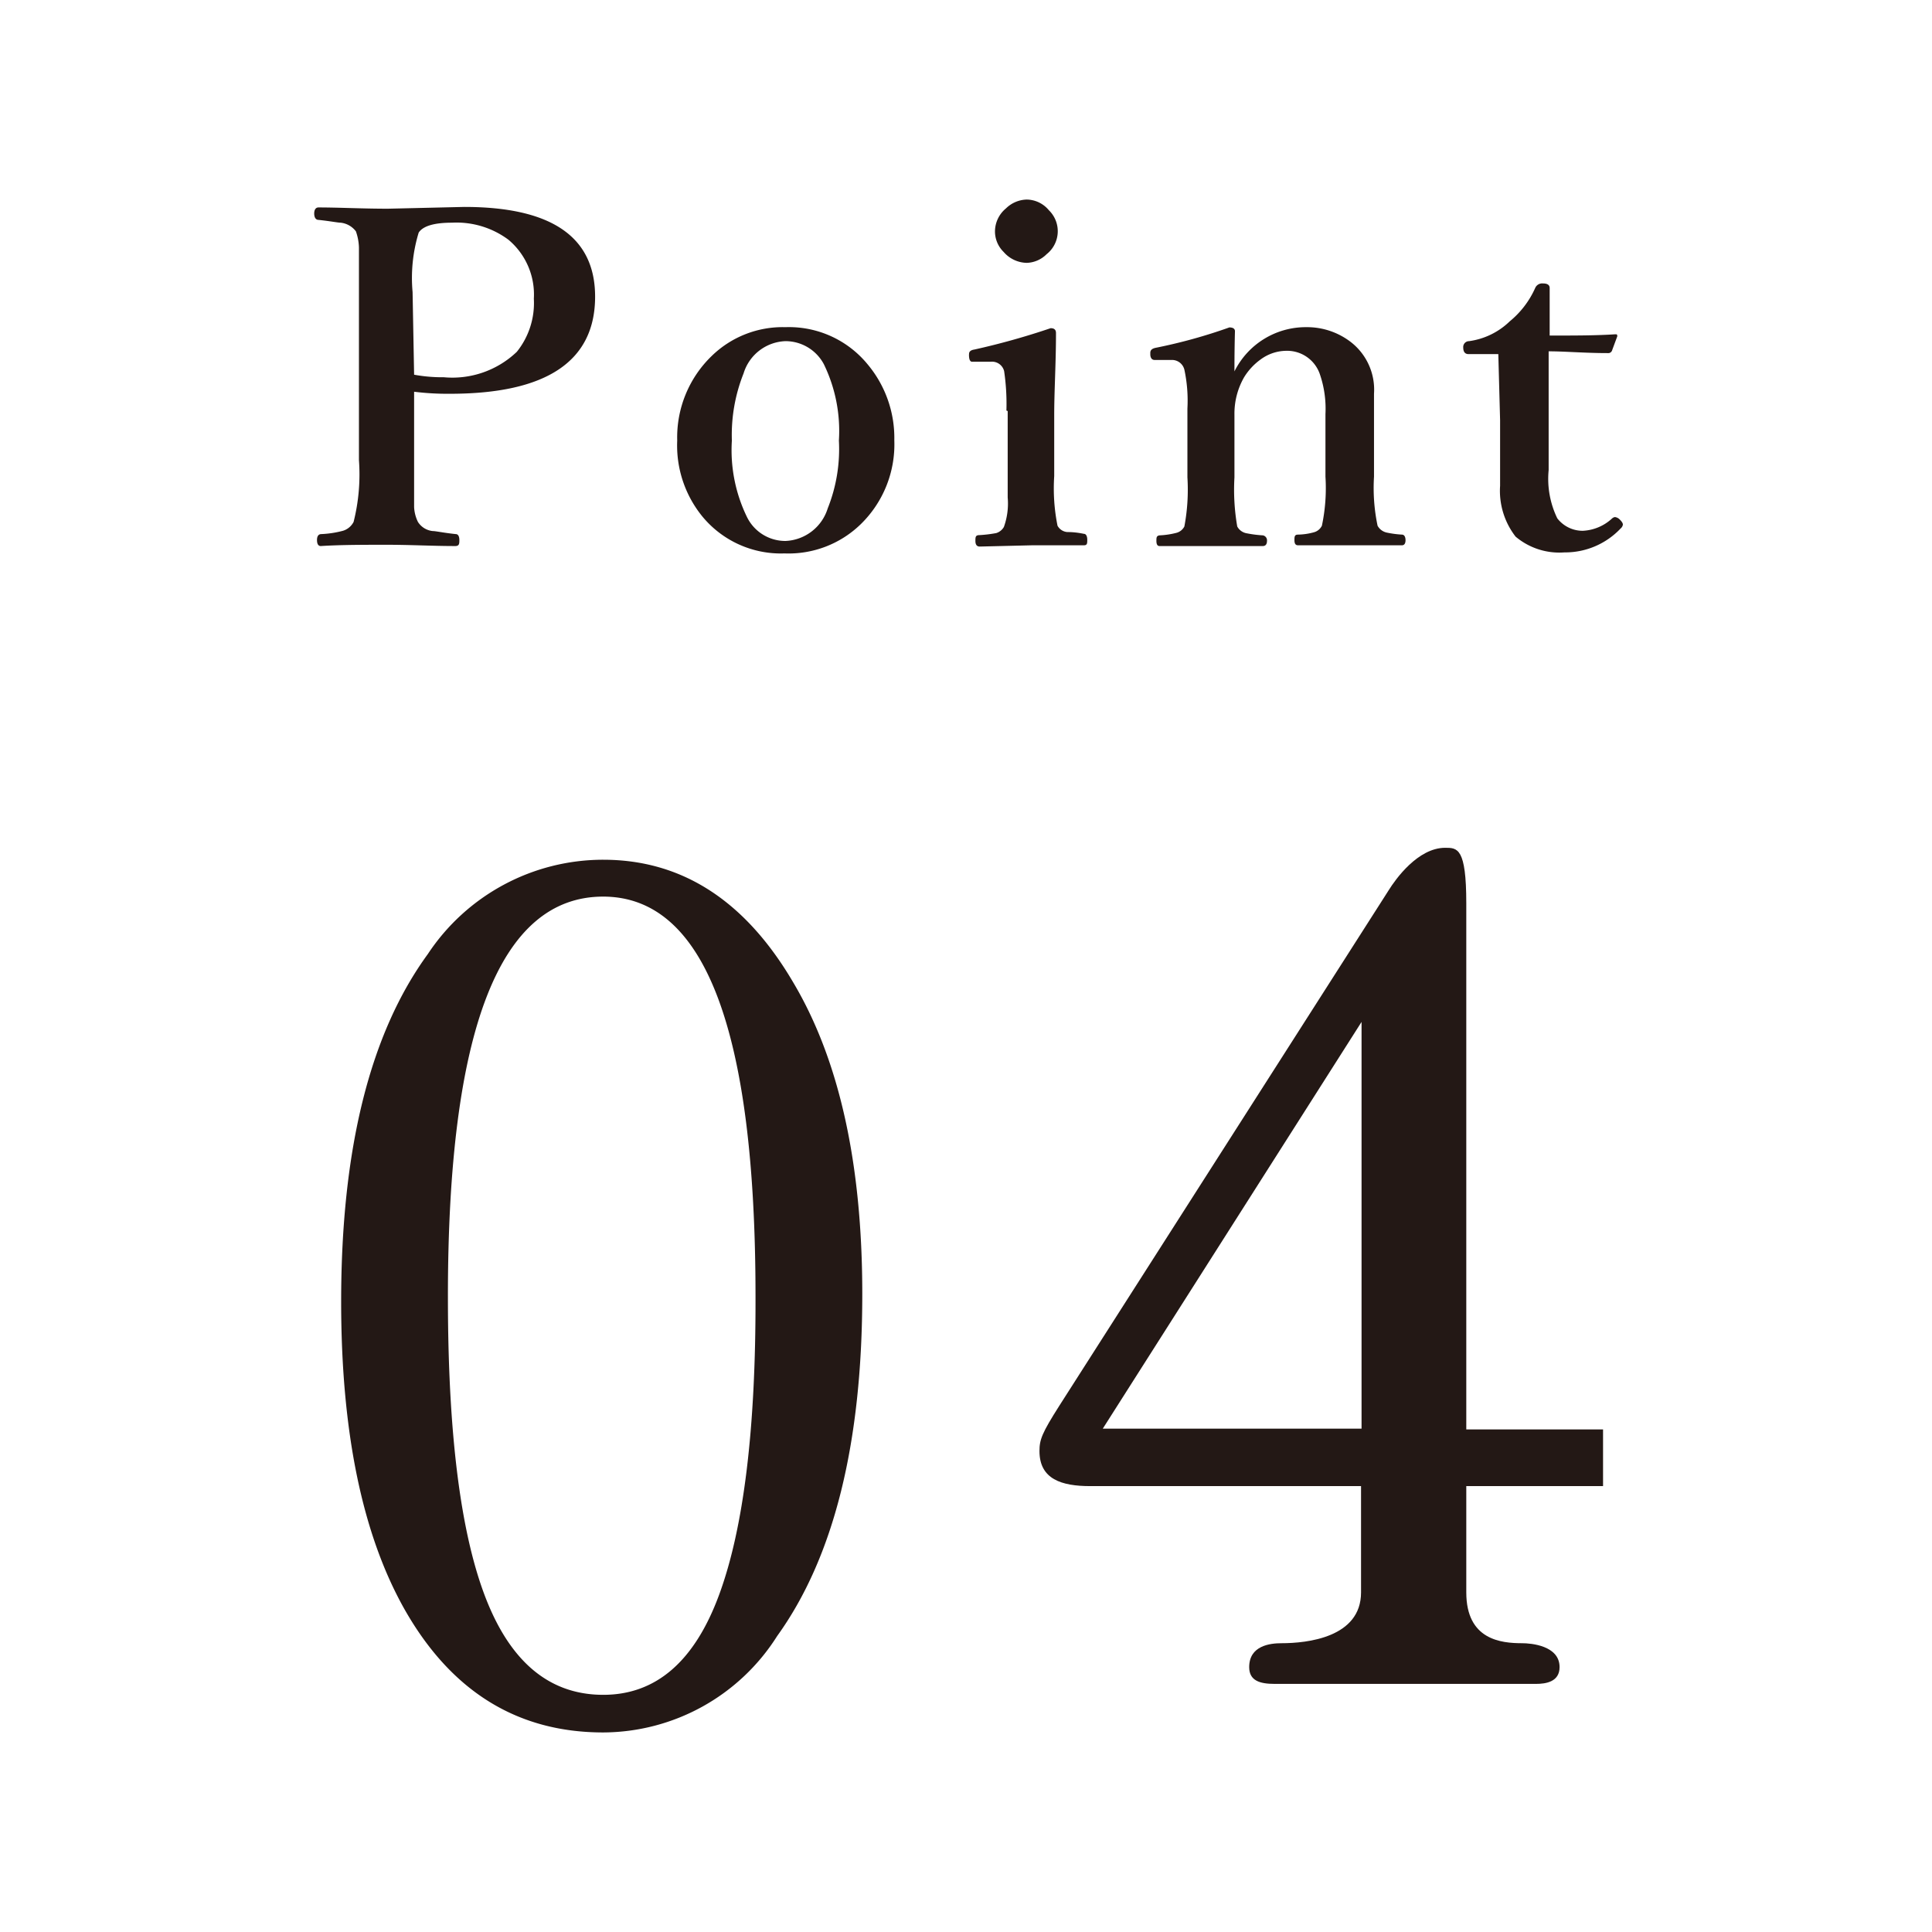
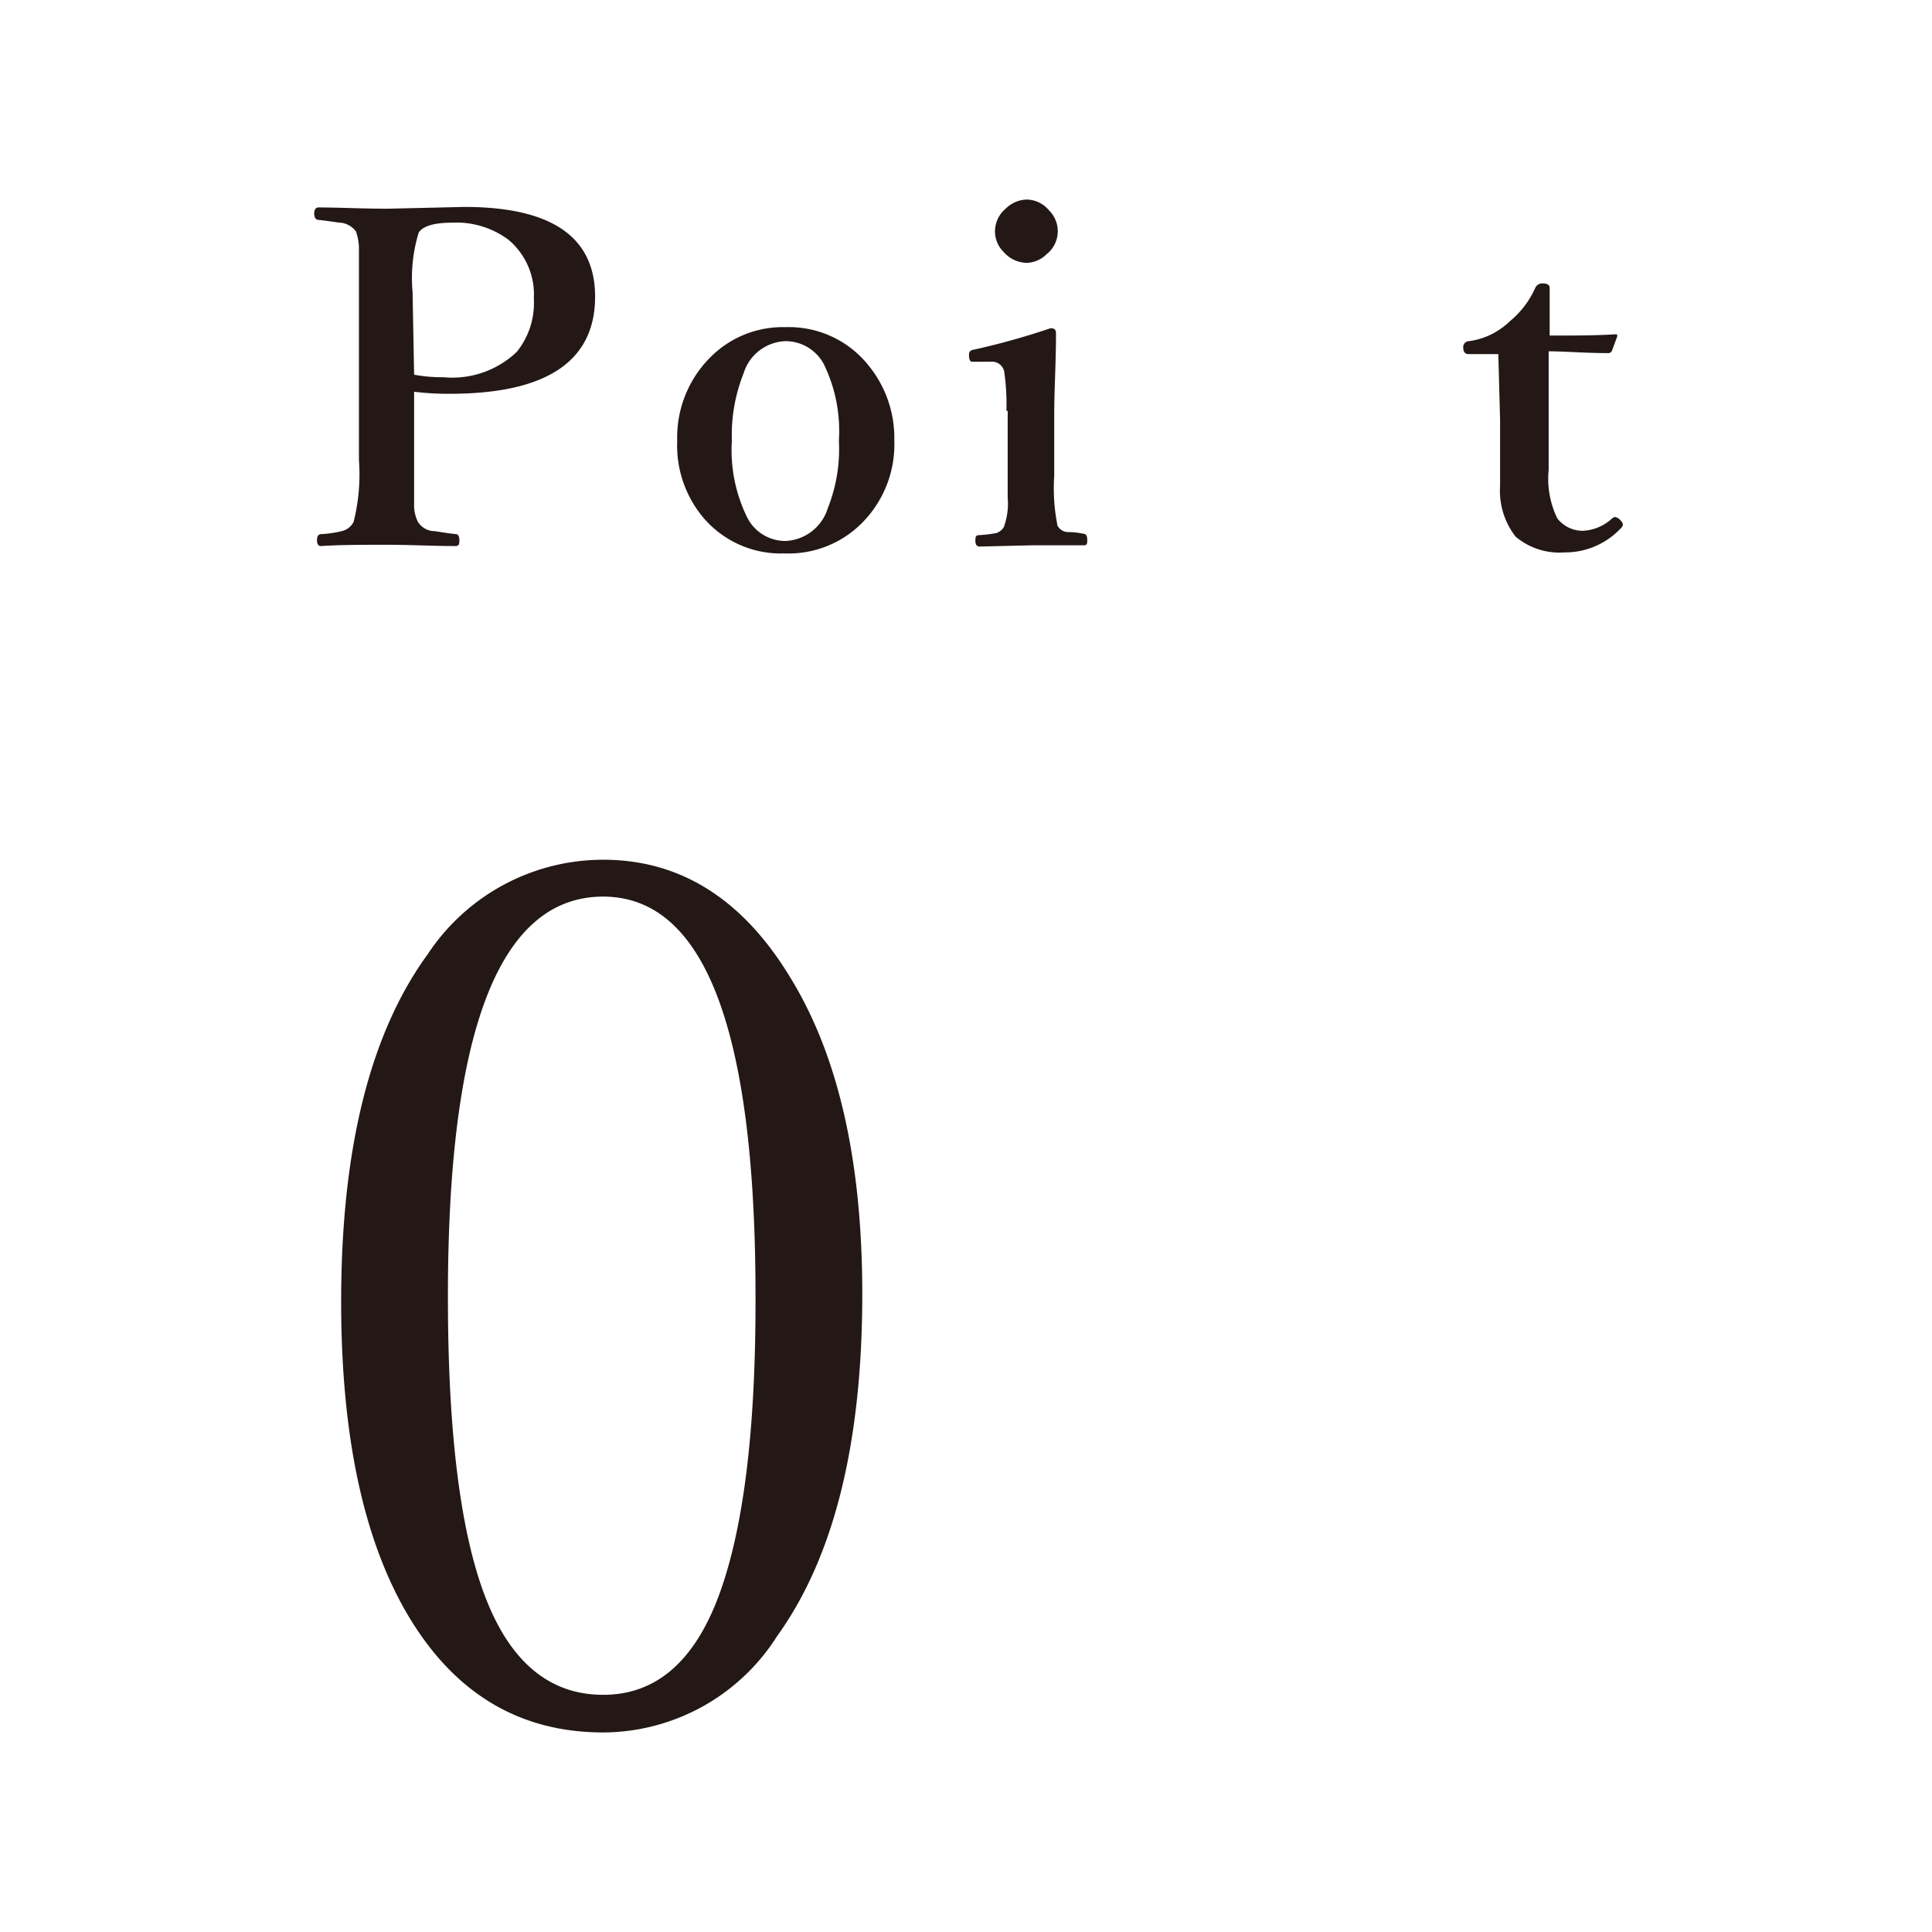
<svg xmlns="http://www.w3.org/2000/svg" viewBox="0 0 76 76">
  <defs>
    <style>
      .cls-1 {
        fill: #231815;
      }
    </style>
  </defs>
  <g id="レイヤー_3" data-name="レイヤー 3">
    <g>
      <g>
        <g>
          <path class="cls-1" d="M16.29,15.41V18.1c0,1.06,0,1.67,0,1.85a1.49,1.49,0,0,0,.15.58.78.78,0,0,0,.58.36c.12,0,.43.07.91.12.09,0,.14.09.14.23s0,.24-.16.24c-.88,0-1.77-.05-2.68-.05s-1.83,0-2.61.05q-.15,0-.15-.24c0-.15.06-.23.17-.23a4,4,0,0,0,.85-.13.7.7,0,0,0,.42-.35,7.67,7.67,0,0,0,.21-2.43V11.49c0-1,0-1.55,0-1.76A2.08,2.08,0,0,0,14,9.1a.87.87,0,0,0-.6-.34c-.11,0-.4-.06-.87-.11-.11,0-.17-.1-.17-.25s.06-.24.17-.24c.8,0,1.71.05,2.73.05l3-.07q5.15,0,5.15,3.53c0,2.54-1.91,3.82-5.71,3.82A10.66,10.66,0,0,1,16.29,15.41Zm0-.67a6.15,6.15,0,0,0,1.17.1,3.67,3.67,0,0,0,2.87-1A3.06,3.06,0,0,0,21,11.75a2.81,2.81,0,0,0-1-2.32,3.42,3.42,0,0,0-2.22-.67c-.7,0-1.14.13-1.31.39a6.13,6.13,0,0,0-.24,2.34Z" />
          <path class="cls-1" d="M30.9,12.87a4,4,0,0,1,3.22,1.45,4.51,4.51,0,0,1,1.06,3,4.38,4.38,0,0,1-1.32,3.3,4.07,4.07,0,0,1-3,1.15,4,4,0,0,1-3.22-1.44,4.42,4.42,0,0,1-1-3A4.45,4.45,0,0,1,28,14,4,4,0,0,1,30.9,12.87Zm0,.55a1.79,1.79,0,0,0-1.65,1.27,6.54,6.54,0,0,0-.46,2.64,6,6,0,0,0,.59,3,1.68,1.68,0,0,0,1.52.95A1.82,1.82,0,0,0,32.56,20,6.29,6.29,0,0,0,33,17.33a6,6,0,0,0-.59-3A1.71,1.71,0,0,0,30.9,13.42Z" />
          <path class="cls-1" d="M39.59,16.15a8.85,8.85,0,0,0-.09-1.55.49.49,0,0,0-.53-.37h-.15l-.47,0h-.11c-.07,0-.11-.07-.12-.2a.59.59,0,0,1,0-.11c0-.09.07-.15.21-.17a28.75,28.75,0,0,0,3-.84c.14,0,.21.06.21.19,0,1.19-.07,2.27-.07,3.24v2.39a7.43,7.43,0,0,0,.13,1.95.48.48,0,0,0,.39.25c.09,0,.31,0,.65.07.08,0,.13.09.13.23s0,.22-.13.22l-.68,0-1.34,0-2.08.05c-.11,0-.17-.07-.17-.22s0-.23.16-.23a5.23,5.23,0,0,0,.66-.08.53.53,0,0,0,.3-.24,2.72,2.72,0,0,0,.15-1.16v-3.4Zm.8-8.3a1.15,1.15,0,0,1,.87.42A1.15,1.15,0,0,1,41.17,10a1.15,1.15,0,0,1-.78.34,1.23,1.23,0,0,1-.91-.43,1.13,1.13,0,0,1-.34-.8,1.18,1.18,0,0,1,.43-.91A1.21,1.21,0,0,1,40.39,7.85Z" />
-           <path class="cls-1" d="M48.56,14.61a3.13,3.13,0,0,1,2.83-1.74,2.82,2.82,0,0,1,1.66.52,2.37,2.37,0,0,1,1,2.1l0,2v1.26a7.24,7.24,0,0,0,.14,1.93.54.54,0,0,0,.36.27,3.9,3.9,0,0,0,.6.08c.09,0,.14.09.14.22s-.05.2-.14.2l-1.09,0c-.37,0-.67,0-.9,0s-.63,0-1.1,0l-1,0c-.1,0-.14-.07-.14-.2s0-.22.14-.22a2.47,2.47,0,0,0,.62-.09.49.49,0,0,0,.32-.26,7.13,7.13,0,0,0,.14-1.93V16.29a4.18,4.18,0,0,0-.22-1.57,1.36,1.36,0,0,0-1.33-.92,1.72,1.72,0,0,0-1,.34,2.42,2.42,0,0,0-.65.7,2.87,2.87,0,0,0-.38,1.47v2.47a8.46,8.46,0,0,0,.11,1.93.52.52,0,0,0,.38.27,4.73,4.73,0,0,0,.63.08.2.2,0,0,1,.16.22c0,.13-.06.2-.16.2l-.67,0-1.29,0c-.27,0-.64,0-1.11,0l-1,0c-.08,0-.12-.07-.12-.2s0-.2.12-.22a3.22,3.22,0,0,0,.67-.1.49.49,0,0,0,.31-.25,7.81,7.81,0,0,0,.12-1.93V16.07a5.81,5.81,0,0,0-.12-1.53.5.5,0,0,0-.5-.38H46l-.49,0h-.09c-.1,0-.16-.07-.17-.2v-.08c0-.11.07-.17.22-.2a20.66,20.66,0,0,0,2.89-.8c.14,0,.22.05.22.15C48.57,13.4,48.56,13.91,48.56,14.61Z" />
          <path class="cls-1" d="M58.94,13.93l-1.17,0c-.14,0-.21-.09-.21-.26a.23.23,0,0,1,.23-.25,2.85,2.85,0,0,0,1.6-.78,3.57,3.57,0,0,0,1-1.31.3.3,0,0,1,.31-.18c.17,0,.26.06.26.18,0,1.19,0,1.81,0,1.87,1,0,1.82,0,2.58-.05.06,0,.08,0,.08.08v0l-.2.54a.16.16,0,0,1-.18.12c-.9,0-1.68-.07-2.32-.07l0,4.67a3.56,3.56,0,0,0,.34,1.9,1.26,1.26,0,0,0,1,.49,1.82,1.82,0,0,0,1.16-.49.21.21,0,0,1,.11-.05.32.32,0,0,1,.19.1c.08.08.12.14.12.2a.25.25,0,0,1-.09.15,3,3,0,0,1-2.21.94,2.67,2.67,0,0,1-1.92-.62,2.94,2.94,0,0,1-.61-2c0-.52,0-1.38,0-2.58Z" />
        </g>
        <path class="cls-1" d="M23.73,33.82q4.64,0,7.47,4.82,2.72,4.57,2.72,12.26,0,8.81-3.35,13.46a8.13,8.13,0,0,1-6.84,3.79q-5.07,0-7.82-4.85-2.49-4.42-2.49-12.1,0-9,3.41-13.67A8.27,8.27,0,0,1,23.73,33.82Zm0,1.45q-6.12,0-6.11,15.77,0,8.9,1.84,12.63,1.48,3,4.27,3,3.11,0,4.56-3.94T29.72,51Q29.72,35.28,23.73,35.27Z" />
      </g>
-       <path class="cls-1" d="M57.68,58.46v4.18c0,1.87,1.37,2,2.2,2,.34,0,1.47.09,1.47.94,0,.58-.54.66-.93.66H50.14c-.59,0-1-.13-1-.66,0-.85.83-.94,1.27-.94,1,0,3.13-.22,3.13-2V58.46H42.89c-1.13,0-2-.27-2-1.38,0-.45.1-.71.78-1.78L54.64,35c.25-.4,1.13-1.65,2.21-1.65.48,0,.83,0,.83,2.18V56.23h5.38v2.23ZM53.56,40.2l-10.18,16H53.56Z" />
    </g>
  </g>
</svg>